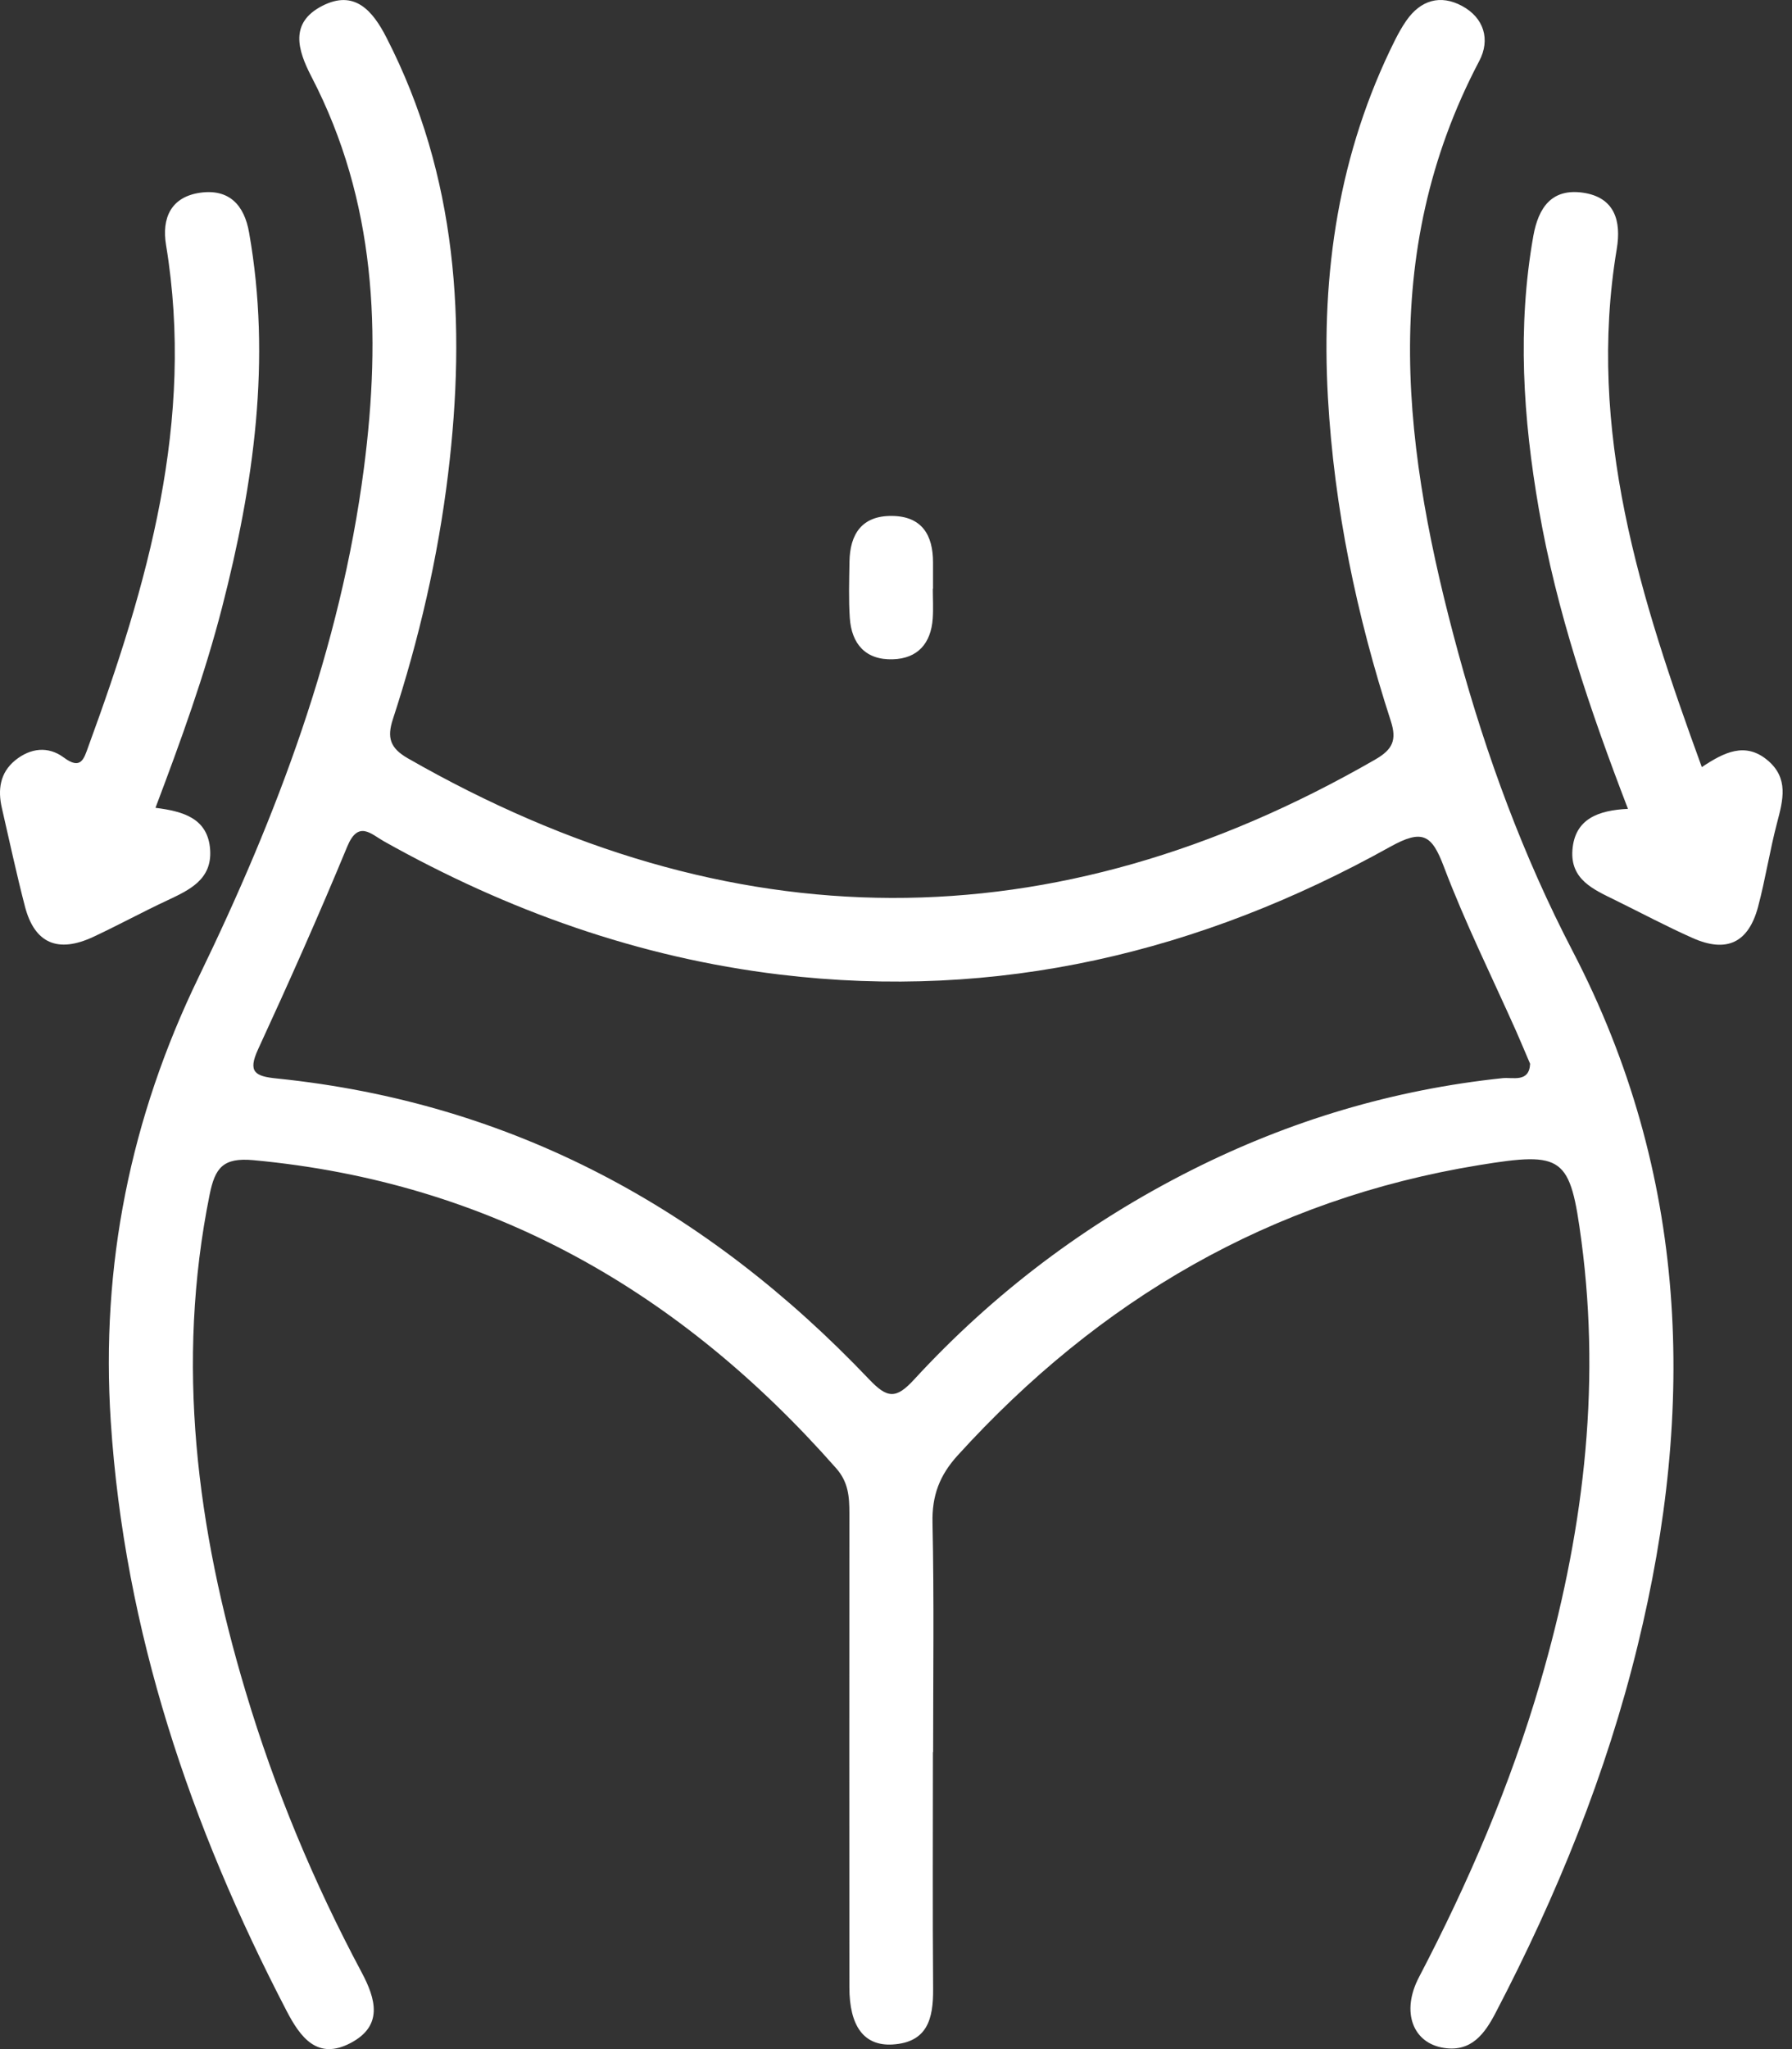
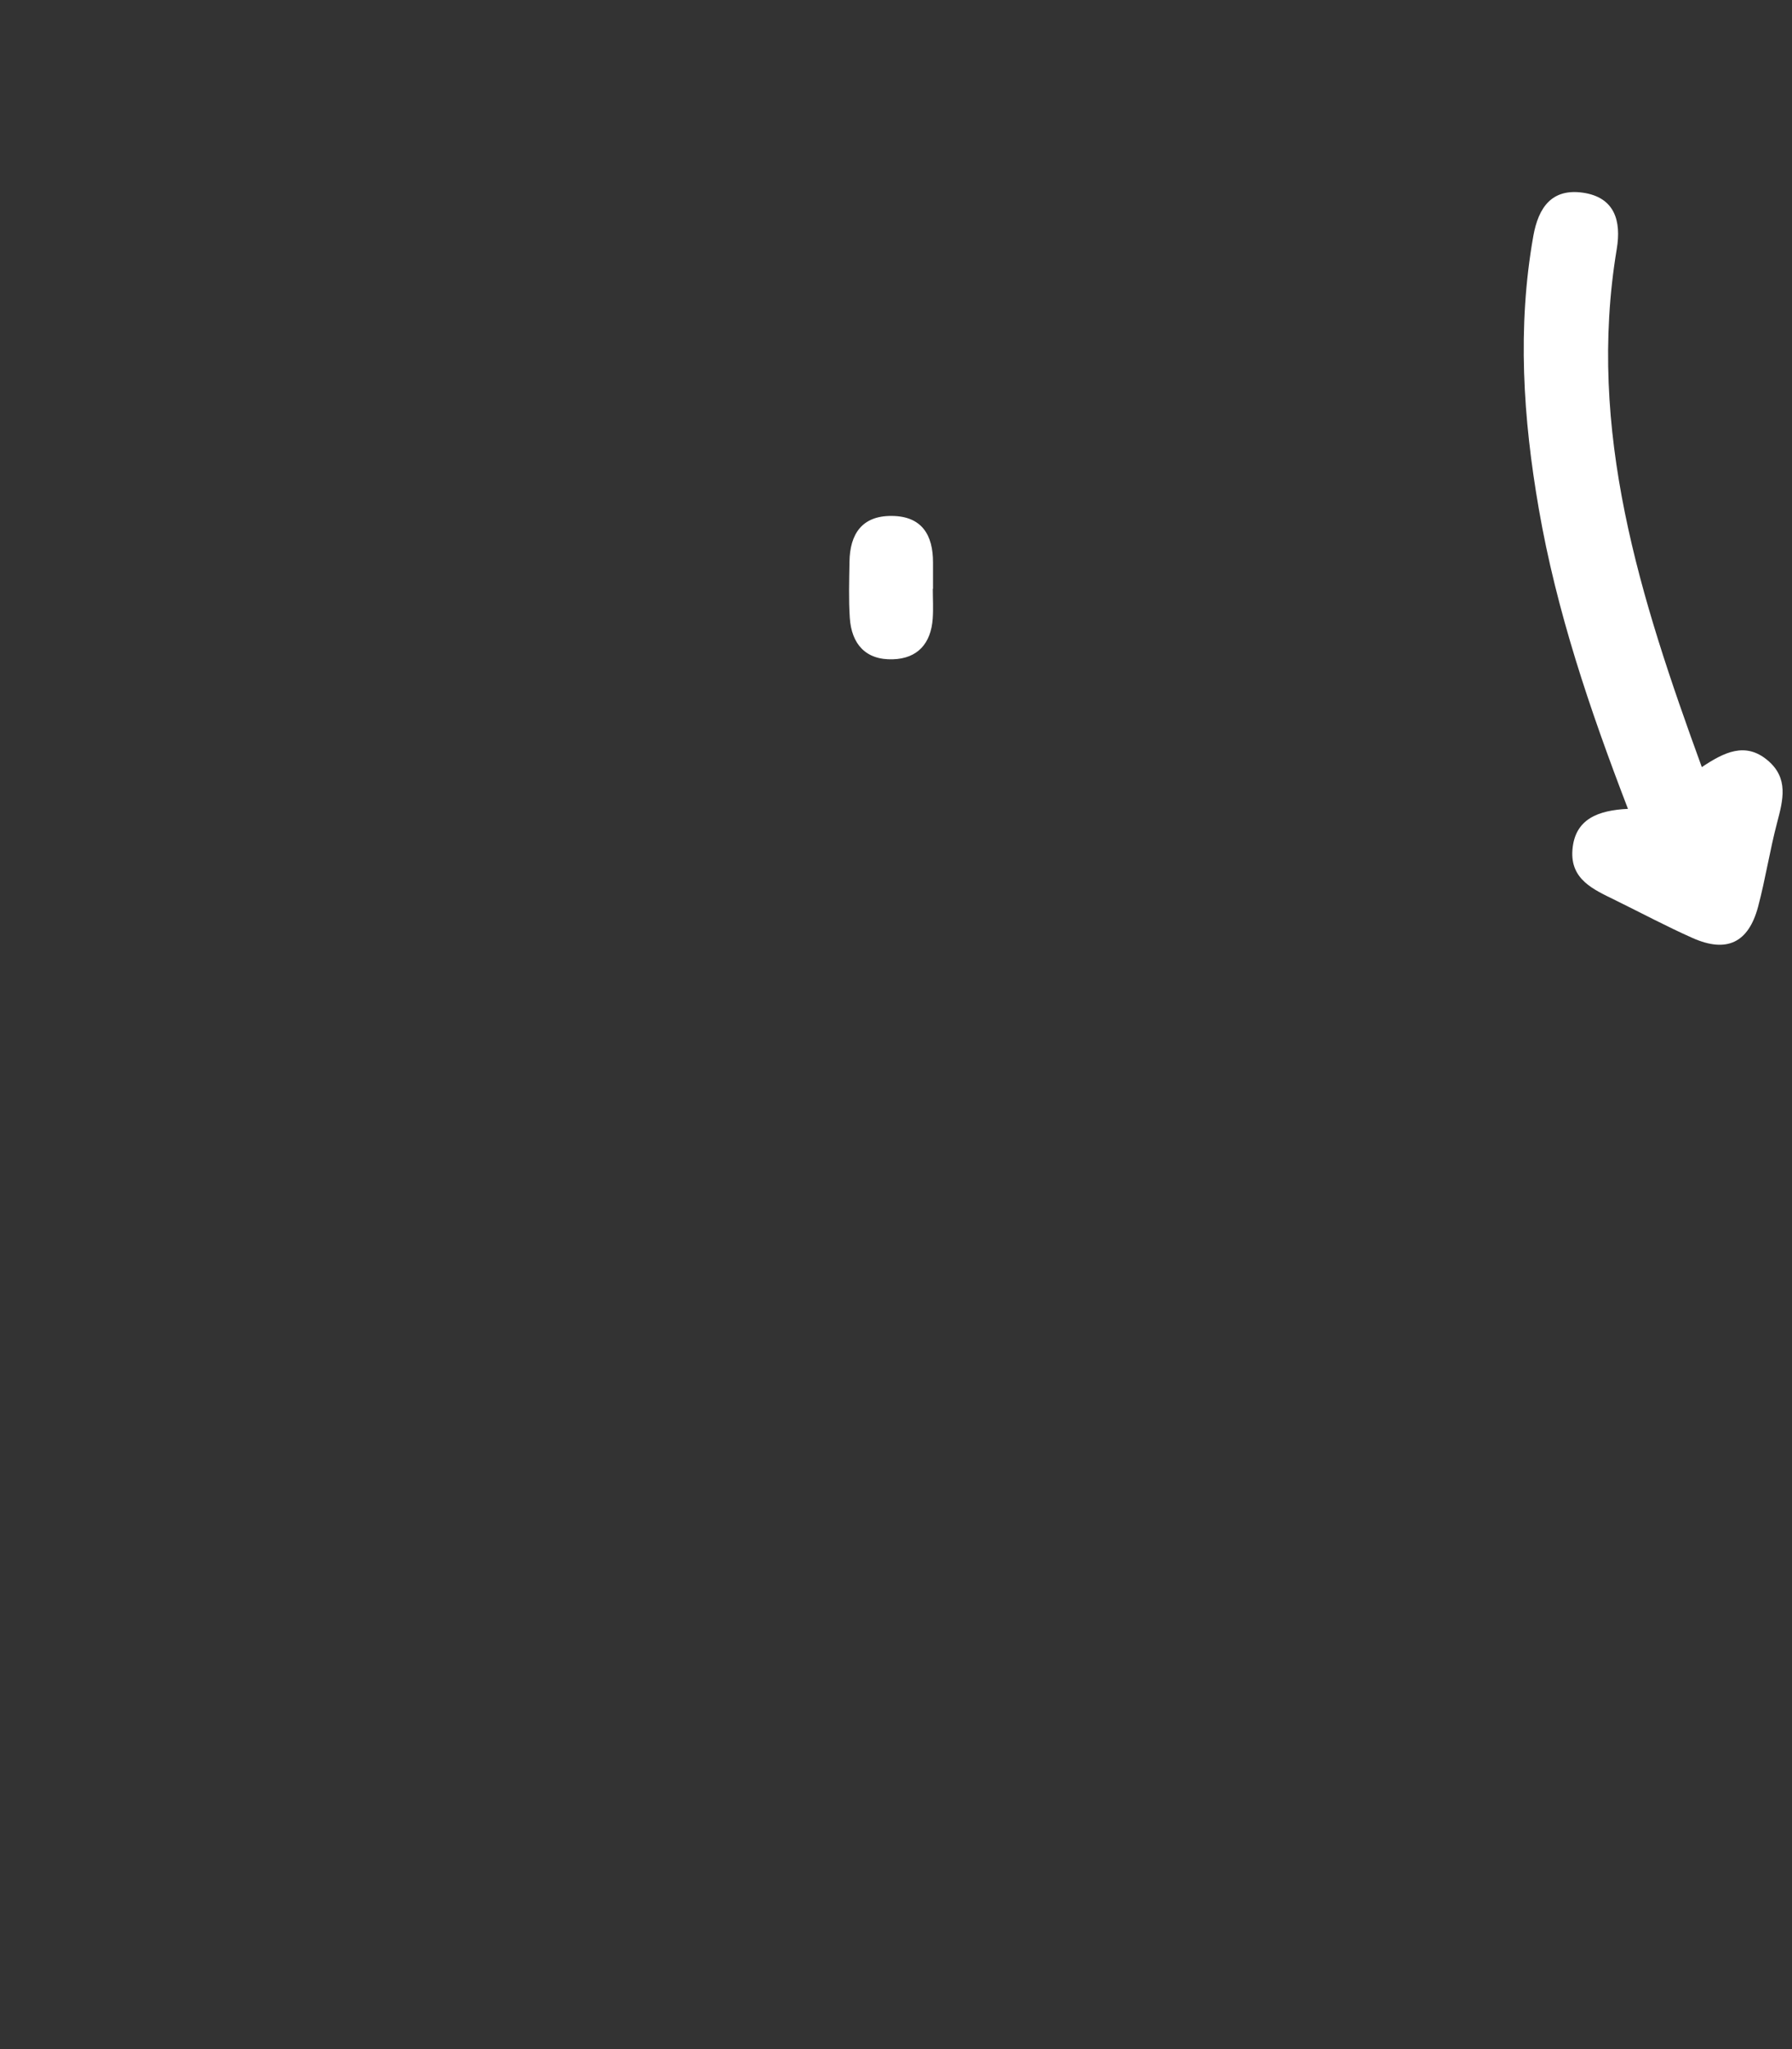
<svg xmlns="http://www.w3.org/2000/svg" width="70" height="80" viewBox="0 0 70 80" fill="none">
  <rect x="0" y="0" width="70" height="80" fill="#333333" stroke="none" />
-   <path d="M36.442 68.405C36.442 71.487 36.426 74.573 36.45 77.655C36.458 78.81 36.233 79.739 34.861 79.82C33.75 79.884 33.179 79.107 33.179 77.587C33.175 71.418 33.175 65.251 33.179 59.083C33.179 58.439 33.143 57.868 32.664 57.325C26.593 50.436 19.165 46.151 9.891 45.294C8.708 45.186 8.399 45.6 8.189 46.638C6.854 53.241 7.686 59.674 9.594 66.039C10.732 69.845 12.253 73.495 14.124 76.999C14.691 78.061 14.965 79.091 13.701 79.759C12.402 80.447 11.734 79.546 11.195 78.508C7.433 71.274 4.862 63.694 4.327 55.498C3.929 49.406 5.095 43.641 7.759 38.149C10.825 31.832 13.299 25.31 14.213 18.297C14.9 13.026 14.687 7.848 12.169 3C11.617 1.938 11.312 0.888 12.583 0.232C13.846 -0.42 14.559 0.413 15.102 1.479C17.87 6.879 18.216 12.62 17.504 18.502C17.109 21.761 16.369 24.956 15.347 28.078C15.11 28.802 15.239 29.209 15.934 29.607C28.528 36.817 41.109 36.914 53.723 29.651C54.399 29.261 54.572 28.895 54.326 28.142C52.994 24.039 52.117 19.838 51.872 15.521C51.598 10.653 52.294 5.969 54.491 1.568C54.624 1.306 54.765 1.049 54.934 0.807C55.493 0.003 56.265 -0.223 57.11 0.232C57.971 0.695 58.221 1.548 57.786 2.376C53.787 9.965 54.841 17.718 56.969 25.511C58.068 29.531 59.508 33.437 61.428 37.127C65.97 45.85 66.252 54.926 63.97 64.249C62.747 69.258 60.812 74.006 58.426 78.576C57.999 79.397 57.48 80.113 56.418 79.956C55.183 79.775 54.724 78.544 55.425 77.2C57.356 73.507 58.997 69.697 60.164 65.693C61.81 60.048 62.554 54.323 61.773 48.441C61.335 45.154 61.081 44.948 57.782 45.487C49.619 46.819 42.928 50.75 37.408 56.822C36.7 57.602 36.402 58.391 36.426 59.449C36.49 62.434 36.45 65.42 36.45 68.405H36.442ZM59.77 41.532C59.577 41.082 59.408 40.675 59.231 40.273C58.277 38.133 57.231 36.028 56.402 33.84C55.928 32.584 55.569 32.359 54.306 33.059C46.891 37.187 38.969 39.074 30.459 38.048C24.947 37.384 19.825 35.554 14.997 32.846C14.49 32.56 13.991 32.009 13.561 33.059C12.458 35.723 11.287 38.354 10.08 40.969C9.67 41.858 9.968 42.019 10.797 42.104C20.022 43.041 27.627 47.206 33.947 53.848C34.66 54.597 34.998 54.633 35.71 53.856C38.816 50.481 42.429 47.757 46.541 45.685C50.383 43.749 54.423 42.542 58.7 42.092C59.094 42.051 59.738 42.277 59.77 41.528V41.532Z" fill="white" />
  <path d="M63.592 31.579C62.095 27.684 60.8 23.858 60.108 19.858C59.496 16.322 59.263 12.781 59.895 9.216C60.096 8.09 60.623 7.35 61.834 7.523C63.073 7.704 63.339 8.621 63.154 9.723C61.975 16.809 64.071 23.347 66.477 29.949C67.342 29.374 68.175 28.947 69.052 29.688C69.877 30.384 69.651 31.233 69.418 32.118C69.132 33.204 68.963 34.319 68.674 35.405C68.299 36.805 67.451 37.212 66.123 36.624C65.097 36.169 64.103 35.638 63.097 35.144C62.252 34.729 61.335 34.343 61.423 33.184C61.516 31.965 62.437 31.635 63.592 31.579Z" fill="white" />
-   <path d="M6.077 31.539C7.175 31.676 8.133 31.957 8.21 33.192C8.278 34.339 7.401 34.745 6.536 35.152C5.562 35.606 4.621 36.121 3.647 36.576C2.259 37.224 1.35 36.83 0.975 35.393C0.645 34.122 0.368 32.83 0.074 31.551C-0.091 30.839 -0.006 30.175 0.593 29.684C1.189 29.201 1.881 29.121 2.492 29.575C3.164 30.074 3.277 29.628 3.45 29.149C5.767 22.824 7.618 16.431 6.487 9.571C6.31 8.509 6.681 7.684 7.827 7.523C8.942 7.37 9.541 7.994 9.73 9.08C10.607 14.045 9.915 18.897 8.676 23.709C7.996 26.349 7.067 28.912 6.073 31.539H6.077Z" fill="white" />
  <path d="M36.438 22.984C36.438 23.374 36.462 23.764 36.434 24.155C36.365 25.12 35.846 25.712 34.873 25.74C33.811 25.772 33.263 25.14 33.195 24.122C33.147 23.394 33.171 22.662 33.183 21.93C33.199 20.847 33.674 20.131 34.837 20.143C36.003 20.151 36.45 20.88 36.446 21.966C36.446 22.308 36.446 22.65 36.446 22.988H36.438V22.984Z" fill="white" />
</svg>